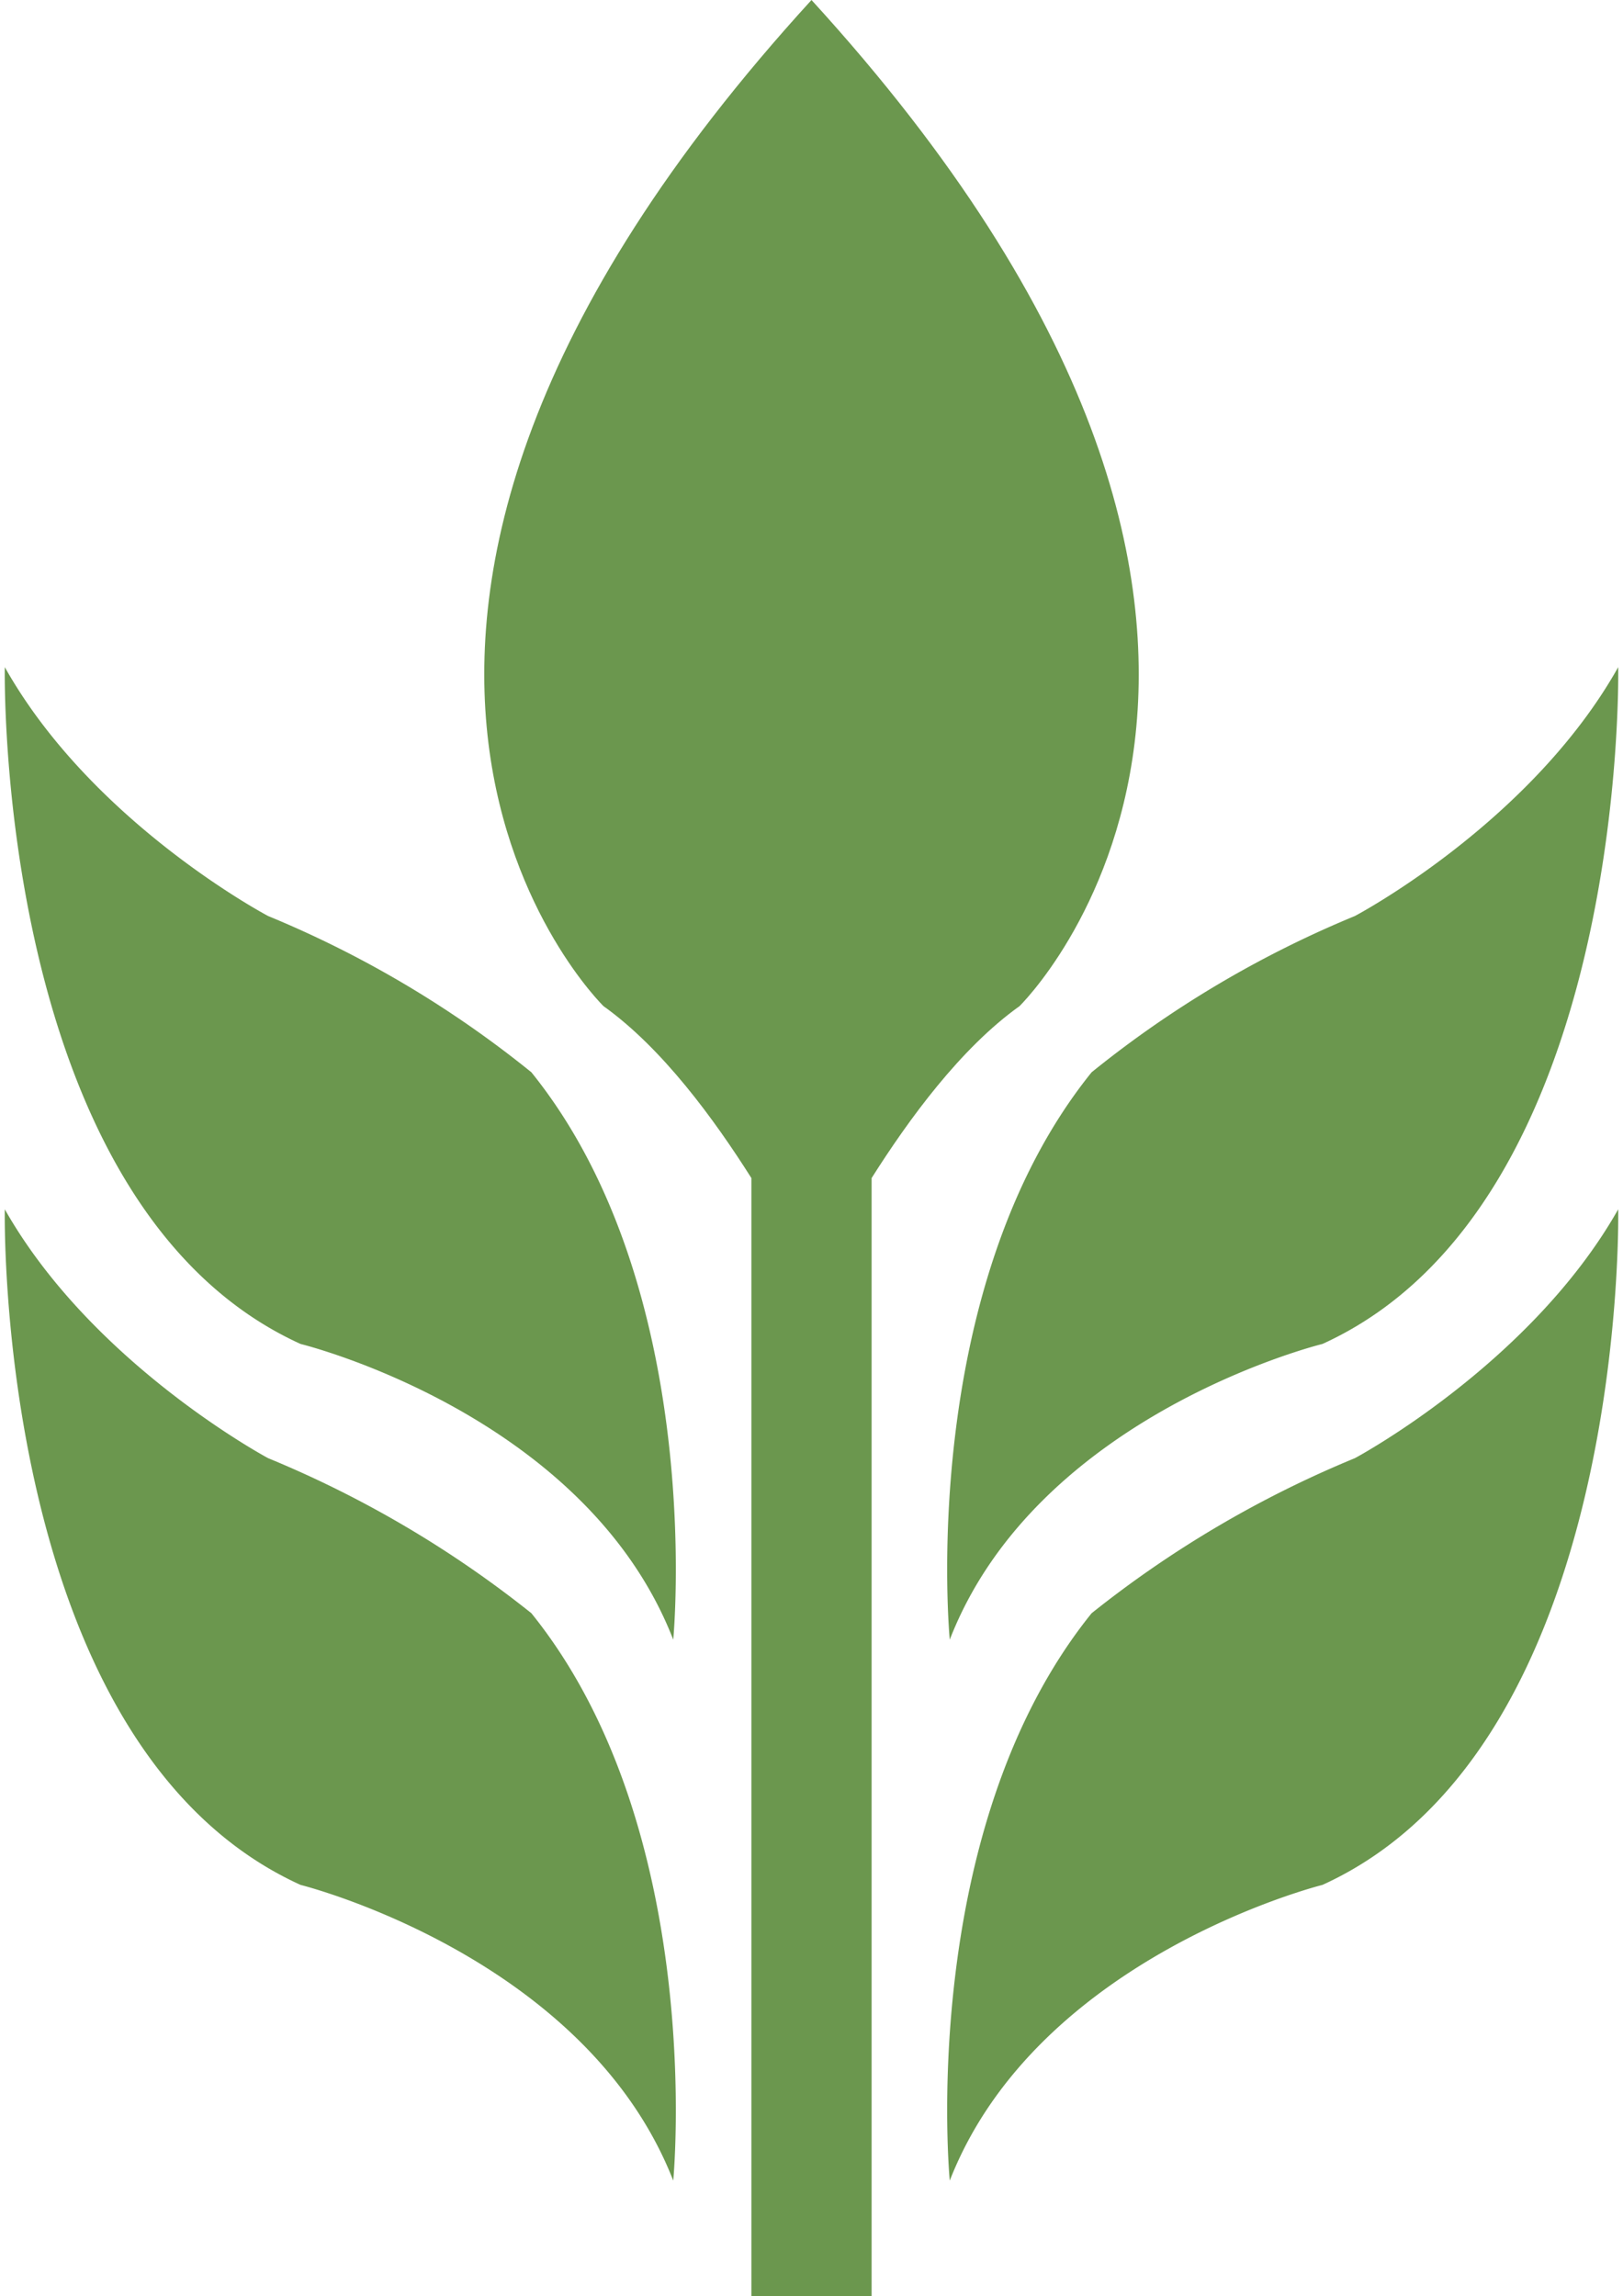
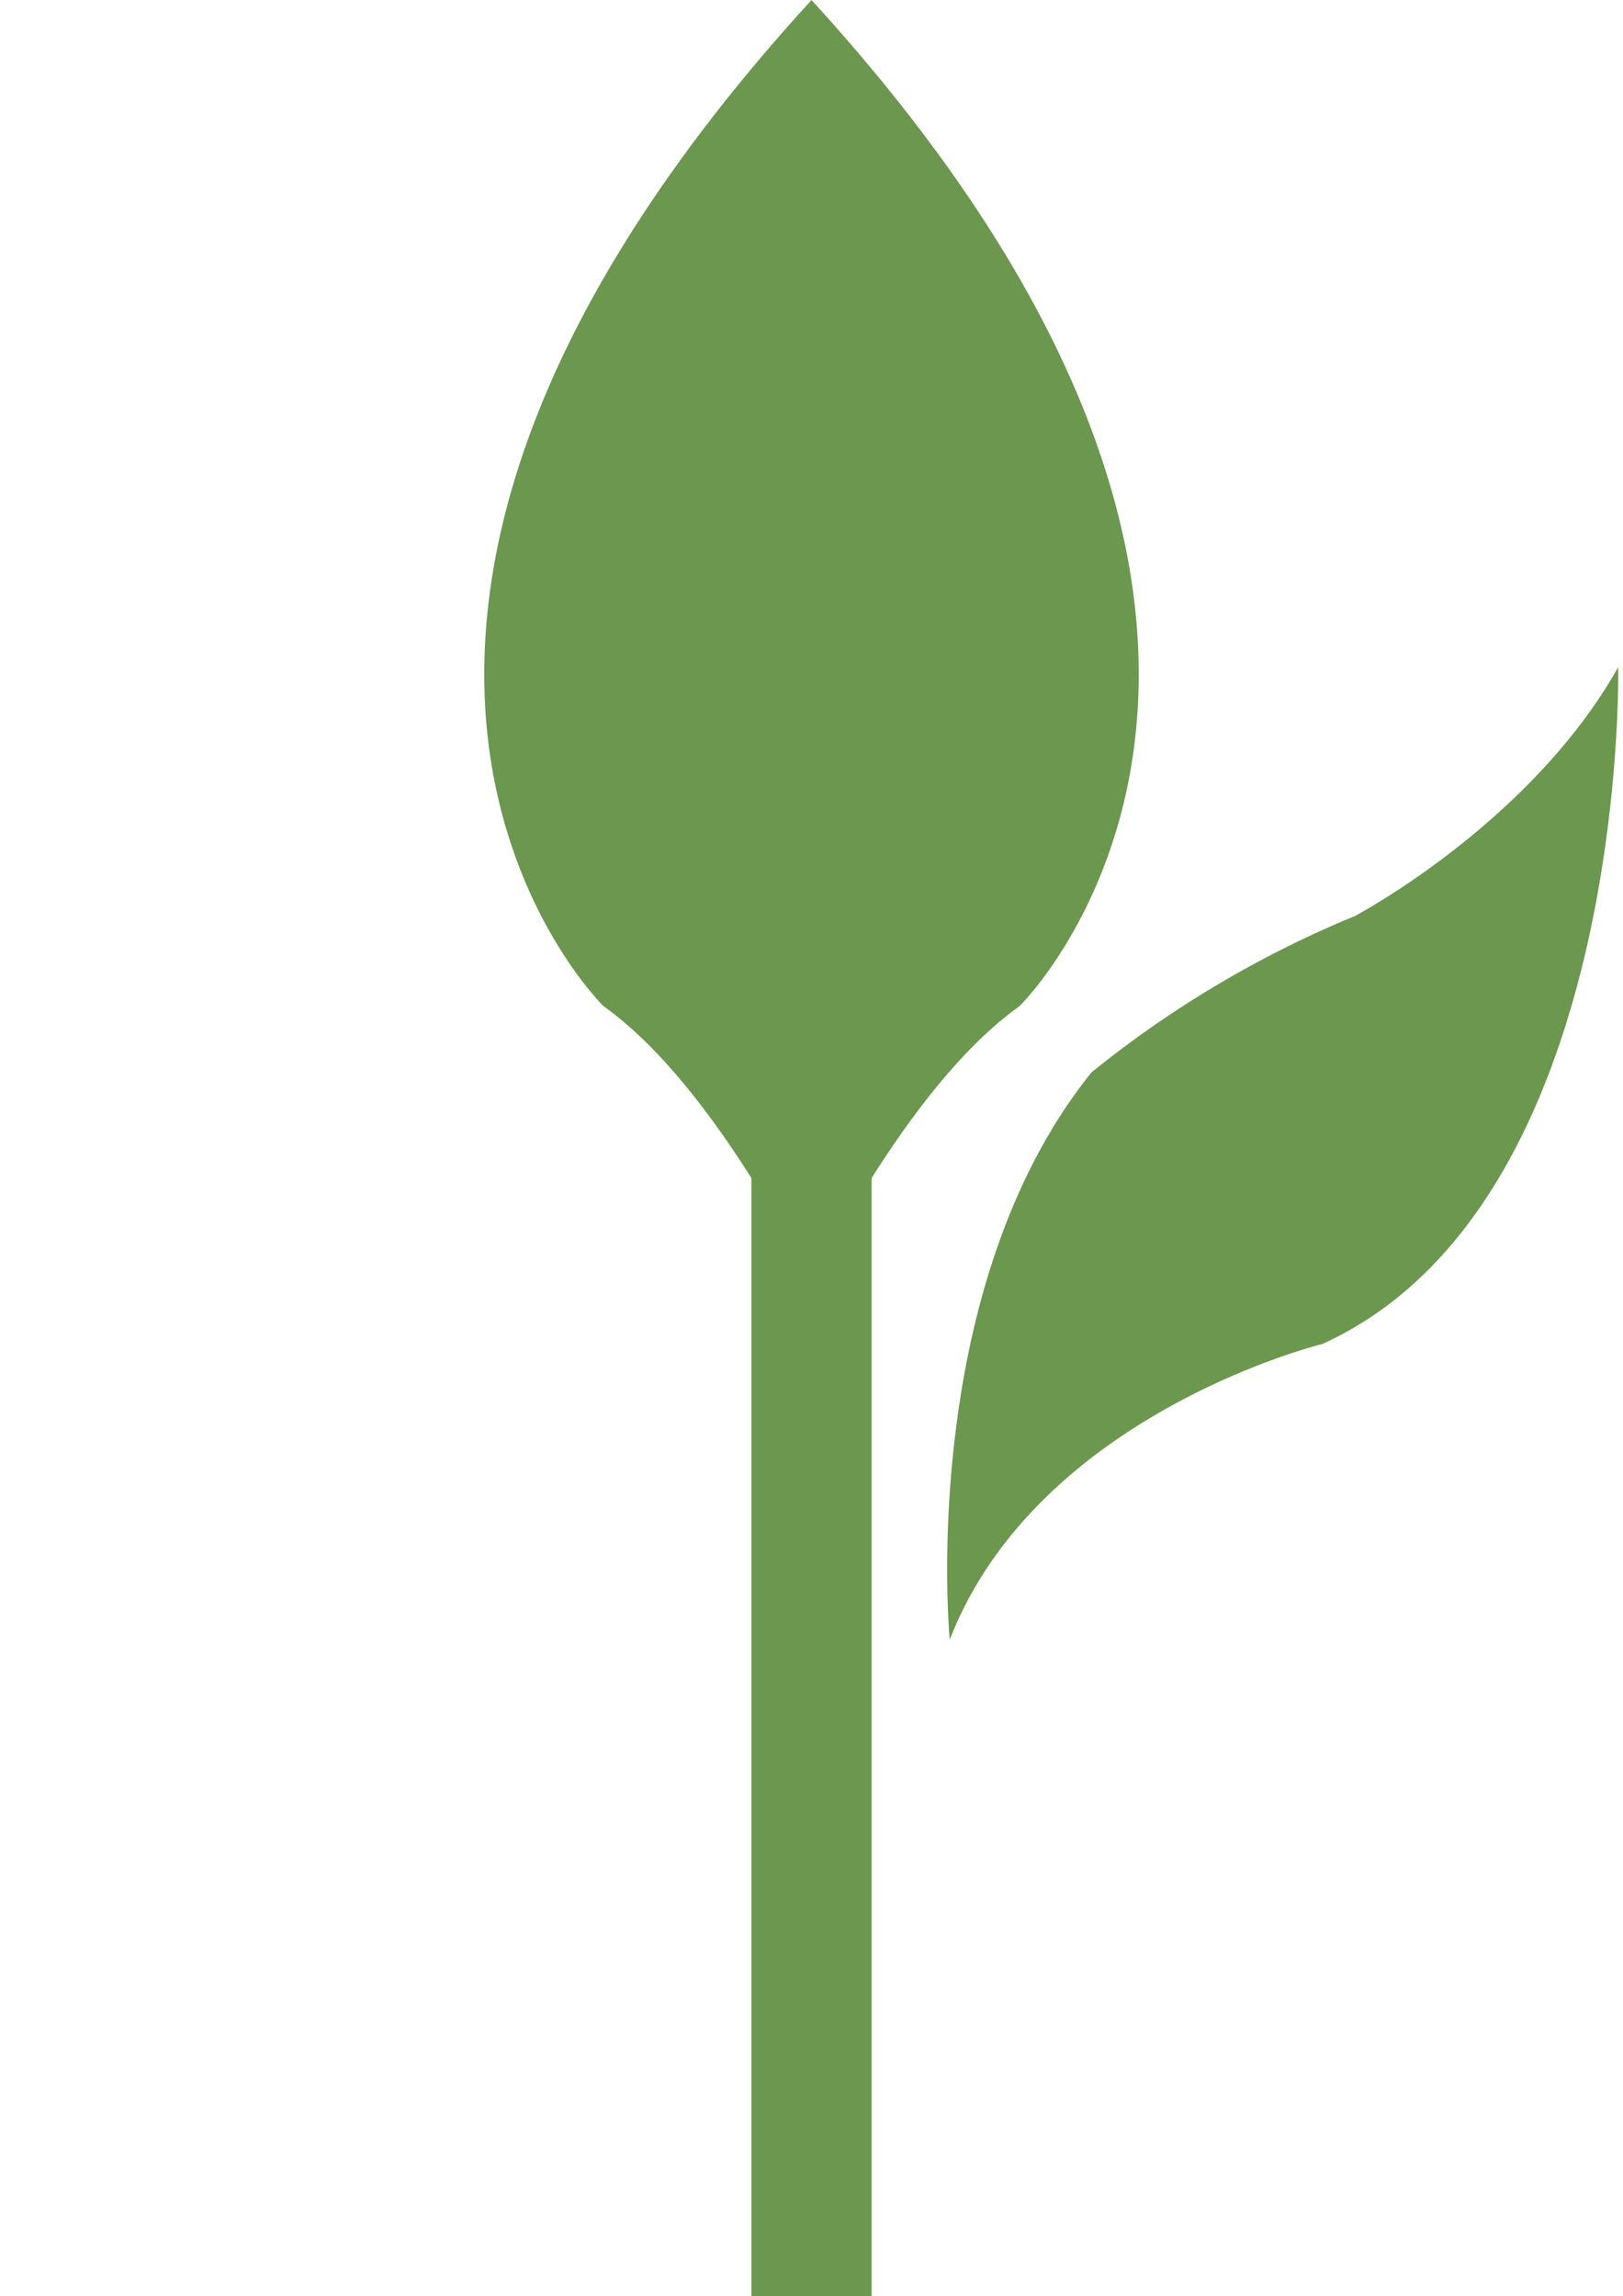
<svg xmlns="http://www.w3.org/2000/svg" viewBox="0 0 135 191">
  <g>
    <path d="M112.7,76.2a88.4,88.4,0,0,0-21.9,13C76.2,107.3,79,136.4,79,136.4c7.3-18.8,31-24.6,31-24.6,25.5-11.6,24.6-56.3,24.6-56.3C127.3,68.5,112.7,76.2,112.7,76.2Z" fill="#6b974e" />
-     <path d="M112.7,121.3a90,90,0,0,0-21.9,12.9C76.2,152.3,79,181.4,79,181.4c7.3-18.7,31-24.6,31-24.6,25.5-11.6,24.6-56.2,24.6-56.2C127.3,113.5,112.7,121.3,112.7,121.3Z" fill="#6b974e" />
-     <path d="M22.3,76.2a88.4,88.4,0,0,1,21.9,13C58.8,107.3,56,136.4,56,136.4c-7.3-18.8-31-24.6-31-24.6C-.5,100.2.4,55.5.4,55.5,7.7,68.5,22.3,76.2,22.3,76.2Z" fill="#6b974e" />
-     <path d="M22.3,121.3a90,90,0,0,1,21.9,12.9C58.8,152.3,56,181.4,56,181.4c-7.3-18.7-31-24.6-31-24.6C-.5,145.2.4,100.6.4,100.6,7.7,113.5,22.3,121.3,22.3,121.3Z" fill="#6b974e" />
    <path d="M67.5,0C18.9,53.2,50.2,83.7,50.2,83.7c4.9,3.5,9.2,9.4,12.3,14.3v94.3h10V98c3.1-4.9,7.4-10.8,12.3-14.3C84.8,83.7,116.1,53.2,67.5,0Z" fill="#6b974e" />
  </g>
</svg>